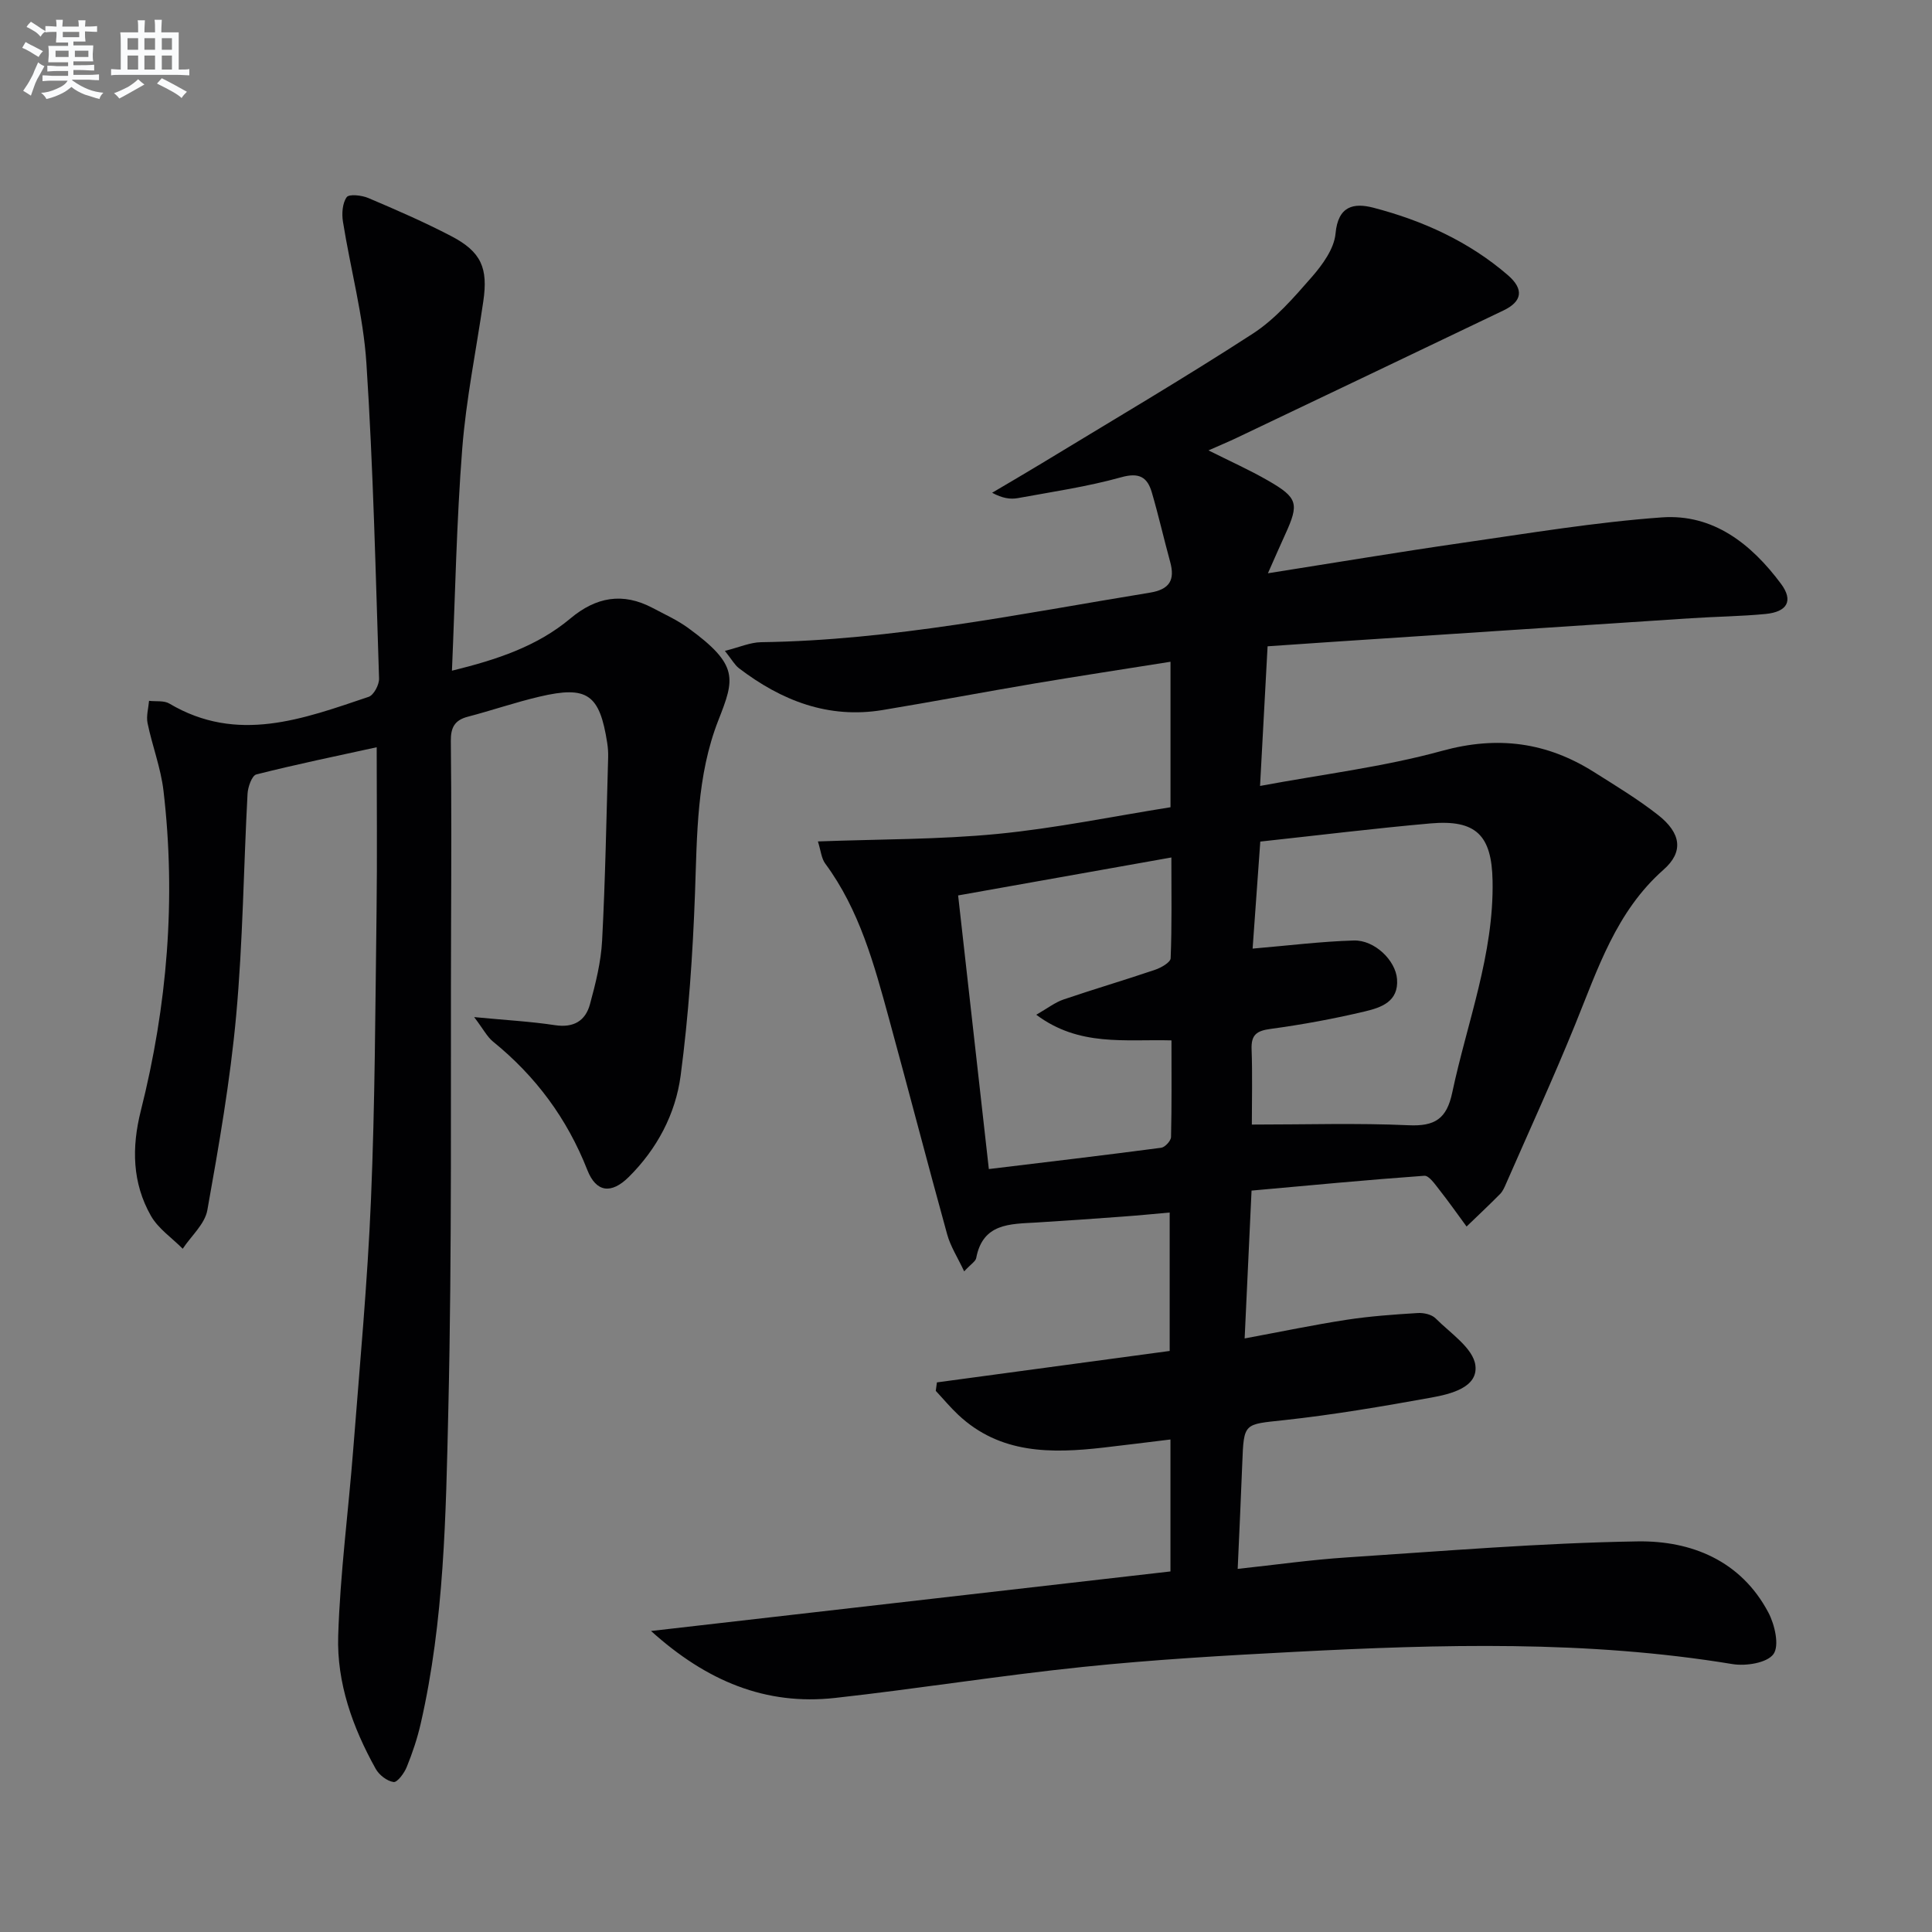
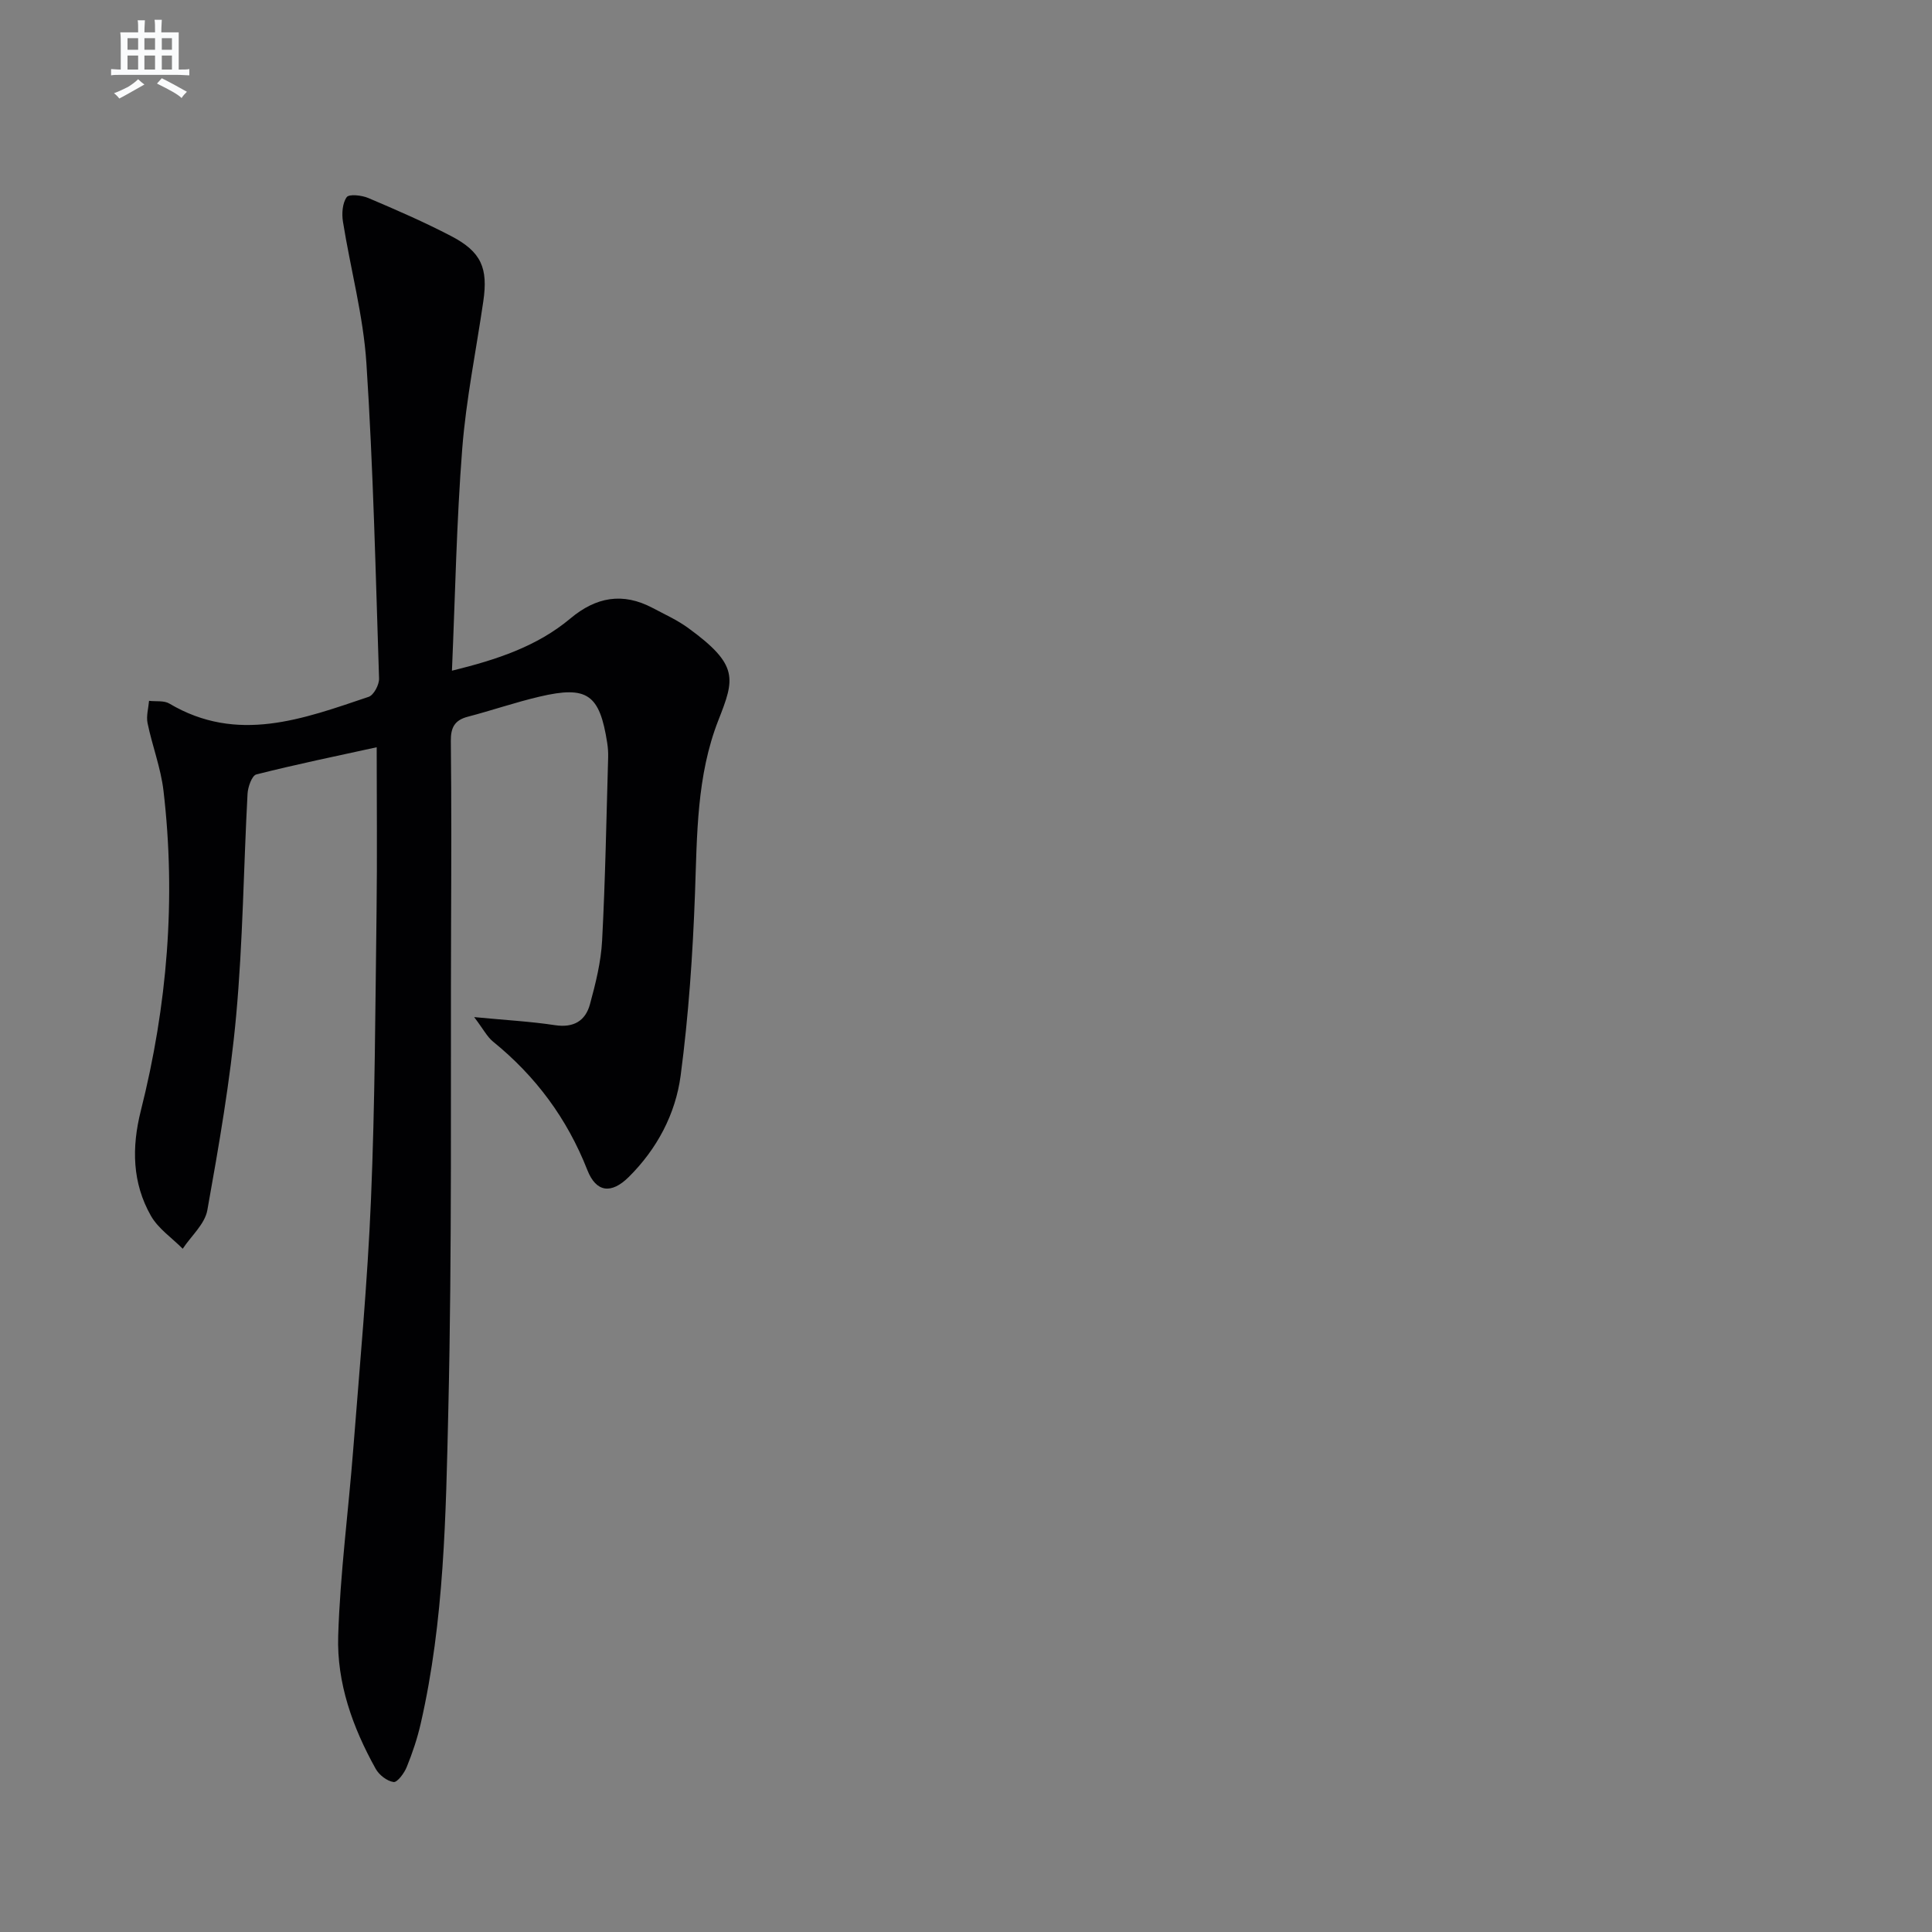
<svg xmlns="http://www.w3.org/2000/svg" enable-background="new 0 0 400 400" viewBox="0 0 400 400">
  <rect x="0" y="0" width="400" height="400" fill="#808080" stroke="none" />
-   <path d="m134.79 337.68c36.7-4.21 72.04-8.26 107.54-12.33 0-9.45 0-18.06 0-27.32-4.8.58-9.34 1.16-13.89 1.68-10.8 1.23-21.38 1.35-30.05-6.79-1.65-1.55-3.1-3.3-4.65-4.96.08-.58.16-1.16.24-1.75 15.94-2.15 31.87-4.3 48.19-6.51 0-9.44 0-18.66 0-28.66-3.26.29-6.47.61-9.69.84-5.97.44-11.94.87-17.92 1.23-5.43.32-11.09.11-12.45 7.37-.13.67-1.05 1.2-2.49 2.74-1.37-2.91-2.84-5.18-3.52-7.66-4.11-14.87-7.98-29.8-12.05-44.68-3.07-11.22-6.1-22.48-13.19-32.08-.8-1.08-.91-2.66-1.52-4.59 12.85-.48 25.1-.38 37.22-1.56 12-1.17 23.87-3.63 35.78-5.52 0-10.3 0-19.92 0-30.12-9.6 1.53-18.9 2.94-28.16 4.5-10.48 1.77-20.92 3.75-31.41 5.49-11.27 1.87-20.98-1.94-29.79-8.66-.86-.66-1.42-1.72-2.9-3.58 3-.75 5.24-1.77 7.5-1.8 27.21-.38 53.76-5.9 80.46-10.25 4.13-.67 5.27-2.61 4.22-6.42-1.31-4.77-2.4-9.61-3.79-14.35-.92-3.15-2.61-4.17-6.33-3.13-7 1.95-14.25 3.01-21.41 4.32-1.55.28-3.2.04-5.32-1.11 3.44-2.04 6.89-4.04 10.3-6.11 14.6-8.88 29.34-17.54 43.67-26.83 4.66-3.02 8.49-7.47 12.2-11.71 2.23-2.56 4.64-5.86 4.93-9.02.52-5.76 3.81-6.39 7.82-5.35 10.22 2.66 19.77 6.99 27.84 13.95 3.43 2.96 2.96 5.47-.86 7.31-18.4 8.82-36.82 17.6-55.24 26.38-1.78.85-3.6 1.6-5.87 2.61 4.49 2.25 8.54 4.06 12.37 6.27 6.15 3.54 6.43 4.76 3.52 11.12-1.09 2.37-2.12 4.77-3.58 8.05 13.97-2.2 27.02-4.39 40.12-6.28 13.78-1.98 27.57-4.29 41.44-5.29 10.63-.76 18.53 5.5 24.66 13.74 2.6 3.49 1.36 5.82-3.21 6.26-5.13.49-10.29.54-15.43.88-24.89 1.62-49.77 3.28-74.65 4.92-4.28.28-8.56.59-13 .89-.52 9.69-1.01 18.76-1.56 28.91 13.11-2.44 25.65-3.95 37.7-7.27 11.5-3.16 21.65-1.79 31.45 4.4 4.5 2.84 9.08 5.61 13.25 8.88 4.81 3.78 5.32 7.65 1.14 11.33-9.84 8.68-13.62 20.57-18.32 32.11-4.5 11.07-9.49 21.94-14.28 32.88-.33.76-.68 1.58-1.24 2.15-2.26 2.29-4.62 4.5-6.94 6.74-1.88-2.56-3.71-5.16-5.67-7.65-.88-1.12-2.12-2.93-3.08-2.86-11.73.84-23.44 1.96-35.77 3.07-.46 9.92-.92 19.64-1.43 30.61 7.65-1.42 14.37-2.83 21.15-3.87 4.85-.74 9.78-1.09 14.68-1.39 1.23-.08 2.9.29 3.71 1.11 3.05 3.06 7.76 6.15 8.23 9.7.6 4.6-5.12 5.97-9.15 6.7-10.12 1.83-20.27 3.56-30.49 4.67-8.28.9-8.3.47-8.62 8.91-.27 7.1-.61 14.21-.95 21.88 7.83-.84 15.18-1.89 22.56-2.37 20.06-1.31 40.13-3 60.21-3.32 11.13-.18 21.41 3.97 27.1 14.72 1.33 2.51 2.32 6.85 1.06 8.61-1.33 1.84-5.72 2.53-8.5 2.07-30.11-4.96-60.35-4.1-90.61-2.53-14.6.76-29.22 1.6-43.77 3.11-17.17 1.77-34.25 4.53-51.41 6.43-14.39 1.59-26.59-3.48-38.1-13.86zm124.39-104.85c11.24 0 21.86-.34 32.44.14 5.43.25 7.9-1.3 9.05-6.76 3.09-14.57 8.65-28.65 8.35-43.88-.18-9.39-3.41-12.68-12.85-11.85-11.55 1.02-23.05 2.44-35.24 3.76-.55 7.6-1.07 14.89-1.59 22.16 7.41-.63 14.17-1.48 20.94-1.68 4.32-.13 8.66 4.12 8.96 7.98.37 4.7-3.33 5.91-6.64 6.7-6.43 1.53-12.96 2.73-19.51 3.62-2.91.39-4.08 1.2-3.96 4.24.19 5.31.05 10.63.05 15.57zm-60.81-47.44c2.17 19.32 4.25 37.85 6.36 56.65 12.34-1.49 24.02-2.87 35.68-4.41.79-.1 2.02-1.44 2.04-2.22.16-6.61.09-13.22.09-20.01-9.67-.26-19.13 1.33-27.99-5.31 2.36-1.35 3.9-2.57 5.65-3.16 6.28-2.14 12.66-4.01 18.95-6.15 1.25-.42 3.19-1.53 3.22-2.39.27-6.71.15-13.44.15-20.86-15.19 2.7-29.49 5.25-44.15 7.86z" fill="#010103" />
  <path d="m98.17 210.58c6.53.63 11.66.9 16.73 1.67 3.86.59 6.32-.89 7.25-4.35 1.17-4.3 2.28-8.73 2.51-13.16.67-12.63.88-25.28 1.25-37.92.03-.99-.04-2.01-.19-2.99-1.57-10.09-4.11-11.92-14.01-9.6-5 1.17-9.88 2.86-14.86 4.16-2.72.71-3.54 2.24-3.51 5.02.14 12.83.1 25.67.05 38.5-.12 33.33.21 66.67-.57 99.98-.51 21.73-.82 43.59-5.72 64.98-.7 3.06-1.71 6.07-2.89 8.97-.51 1.27-1.95 3.21-2.72 3.11-1.36-.19-3-1.46-3.71-2.74-4.76-8.54-8.07-17.77-7.76-27.52.4-12.92 2.12-25.8 3.12-38.71 1.34-17.23 2.95-34.46 3.67-51.72.83-19.79.89-39.62 1.15-59.43.15-11.28.03-22.57.03-34.12-8.26 1.81-16.64 3.53-24.92 5.63-.91.23-1.75 2.6-1.82 4.02-.82 15.28-.96 30.62-2.35 45.85-1.23 13.52-3.58 26.96-5.97 40.33-.51 2.88-3.34 5.34-5.1 8-2.24-2.26-5.08-4.17-6.59-6.83-3.86-6.8-4-14.12-2.09-21.72 5.49-21.79 7.32-43.9 4.7-66.26-.55-4.73-2.33-9.31-3.3-14.01-.3-1.46.18-3.08.31-4.62 1.42.17 3.09-.1 4.21.57 14.07 8.35 27.69 3.17 41.26-1.4 1.06-.36 2.19-2.51 2.15-3.79-.71-21.77-1.2-43.56-2.62-65.29-.64-9.83-3.3-19.53-4.86-29.32-.26-1.65-.11-3.81.78-5.05.5-.69 3.12-.4 4.48.18 5.8 2.46 11.59 4.98 17.17 7.89 6.21 3.24 7.65 6.59 6.63 13.51-1.48 10.16-3.56 20.28-4.36 30.5-1.18 15.07-1.45 30.22-2.13 45.96 9.39-2.3 17.65-5.06 24.52-10.81 5.32-4.46 10.84-5.45 17.01-2.19 2.49 1.32 5.1 2.5 7.37 4.15 10.59 7.7 9.62 10.54 6.26 19.11-4.51 11.5-4.4 23.71-4.84 35.87-.46 12.59-1.32 25.21-2.97 37.7-1.06 7.97-4.9 15.21-10.76 21.01-3.58 3.54-6.72 3.21-8.55-1.44-4.19-10.67-10.69-19.44-19.55-26.62-1.22-1-1.98-2.55-3.89-5.06z" fill="#010103" />
  <g fill="#fafbfc">
-     <path d="m6.8 9.5c.6.3 1.3.7 2.1 1.1-.4.4-.7.8-.9 1.2-.7-.4-1.3-.8-1.8-1.1s-1.1-.6-1.6-.8c.2-.4.5-.8.7-1.2.4.2.8.5 1.5.8zm.9 6.9c-.3.6-.5 1.1-.7 1.7s-.4 1.1-.6 1.7c-.6-.4-1.1-.7-1.6-1 .7-1 1.2-1.8 1.5-2.4.3-.5.6-1.1.8-1.7.3-.6.5-1.2.8-1.8.3.3.8.6 1.3.8-.7 1.3-1.2 2.2-1.5 2.7zm.1-11c.4.3 1 .7 1.7 1.1-.5.2-.8.6-1.1 1.1-.5-.6-1-1-1.4-1.2s-.9-.6-1.5-.8c.2-.4.5-.7.9-1.1.5.3.9.6 1.4.9zm10.5 13.1c1 .4 2 .6 3.1.7-.4.4-.7.8-.8 1.3-.9-.2-1.9-.6-3-.9-1-.4-2-.9-2.8-1.6-.5.4-1.1.9-1.9 1.3s-1.9.9-3.3 1.2c-.1-.3-.5-.8-1.1-1.3 1 0 2.1-.3 3.2-.8 1.2-.5 1.9-1 2.3-1.7h-3.2c-.4 0-1 0-2 .1v-1.2c1 0 1.7.1 2 .1h3.3v-1h-2.3c-.2 0-.9 0-2 .1v-1.2c1.2 0 1.9.1 2 .1h2.3v-.8h-4.1c0-.7.1-1.2.1-1.6 0-.5 0-1.1-.1-1.8h4.1v-.7h-2.5c0-.6.1-1.1.1-1.6v-.6h-.5c-.4 0-1 0-1.8.1v-1.3c1.2 0 1.9.1 2.1.1h.2c0-.3 0-.8-.1-1.4h1.4c0 .6-.1 1-.1 1.4h3.4c0-.4 0-.8-.1-1.3h1.5c0 .4-.1.9-.1 1.3.7 0 1.5 0 2.5-.1v1.2c-1 0-1.8-.1-2.5-.1v.6c0 .3 0 .8.1 1.5h-2.5v.8h4.1c0 .8-.1 1.3-.1 1.8s0 1 .1 1.5h-4.1v.8h1.4c.8 0 1.8 0 2.9-.1v1.2c-1 0-1.9-.1-2.8-.1h-1.5v1h3.2c.3 0 1 0 2.1-.1v1.2c-1.1 0-1.8-.1-2.1-.1h-3.4l-.1.1c1.4 1 2.4 1.5 3.4 1.9zm-4.1-6.7v-1.3h-2.7v1.3zm2.2-4.1v-1.1h-3.4v1.1zm1.9 4.1v-1.3h-2.8v1.3z" />
    <path d="m37 6.7v2.3 5.4c1 0 1.8 0 2.2-.1v1.3c-.6 0-1.5-.1-2.5-.1h-11.9c-.7 0-1.3 0-1.8.1v-1.3c.5 0 1.1.1 2 .1v-5.2c0-1 0-1.8-.1-2.5h3.7c0-1.3 0-2.1-.1-2.5h1.5c0 .4-.1 1.3-.1 2.5h2.2c0-1.2 0-2.1-.1-2.6h1.5c0 .4-.1 1.3-.1 2.6zm-12.3 13.7c-.3-.4-.7-.8-1.1-1.1 1.1-.4 2.1-.9 2.9-1.3.8-.5 1.5-1 2.1-1.6.4.4.9.8 1.3 1.1-2.5 1.4-4.2 2.4-5.2 2.9zm3.9-10.1v-2.4h-2.2v2.4zm0 4.1v-2.9h-2.2v2.9zm3.5-4.1v-2.4h-2.2v2.4zm0 4.1v-2.9h-2.2v2.9zm.4 2.9 1-1.1c.6.3 1.4.7 2.5 1.3s2 1.1 2.7 1.5c-.4.4-.8.8-1.1 1.3-.8-.8-2.5-1.7-5.1-3zm3.1-7v-2.4h-2.1v2.4zm0 4.1v-2.9h-2.1v2.9z" />
  </g>
</svg>